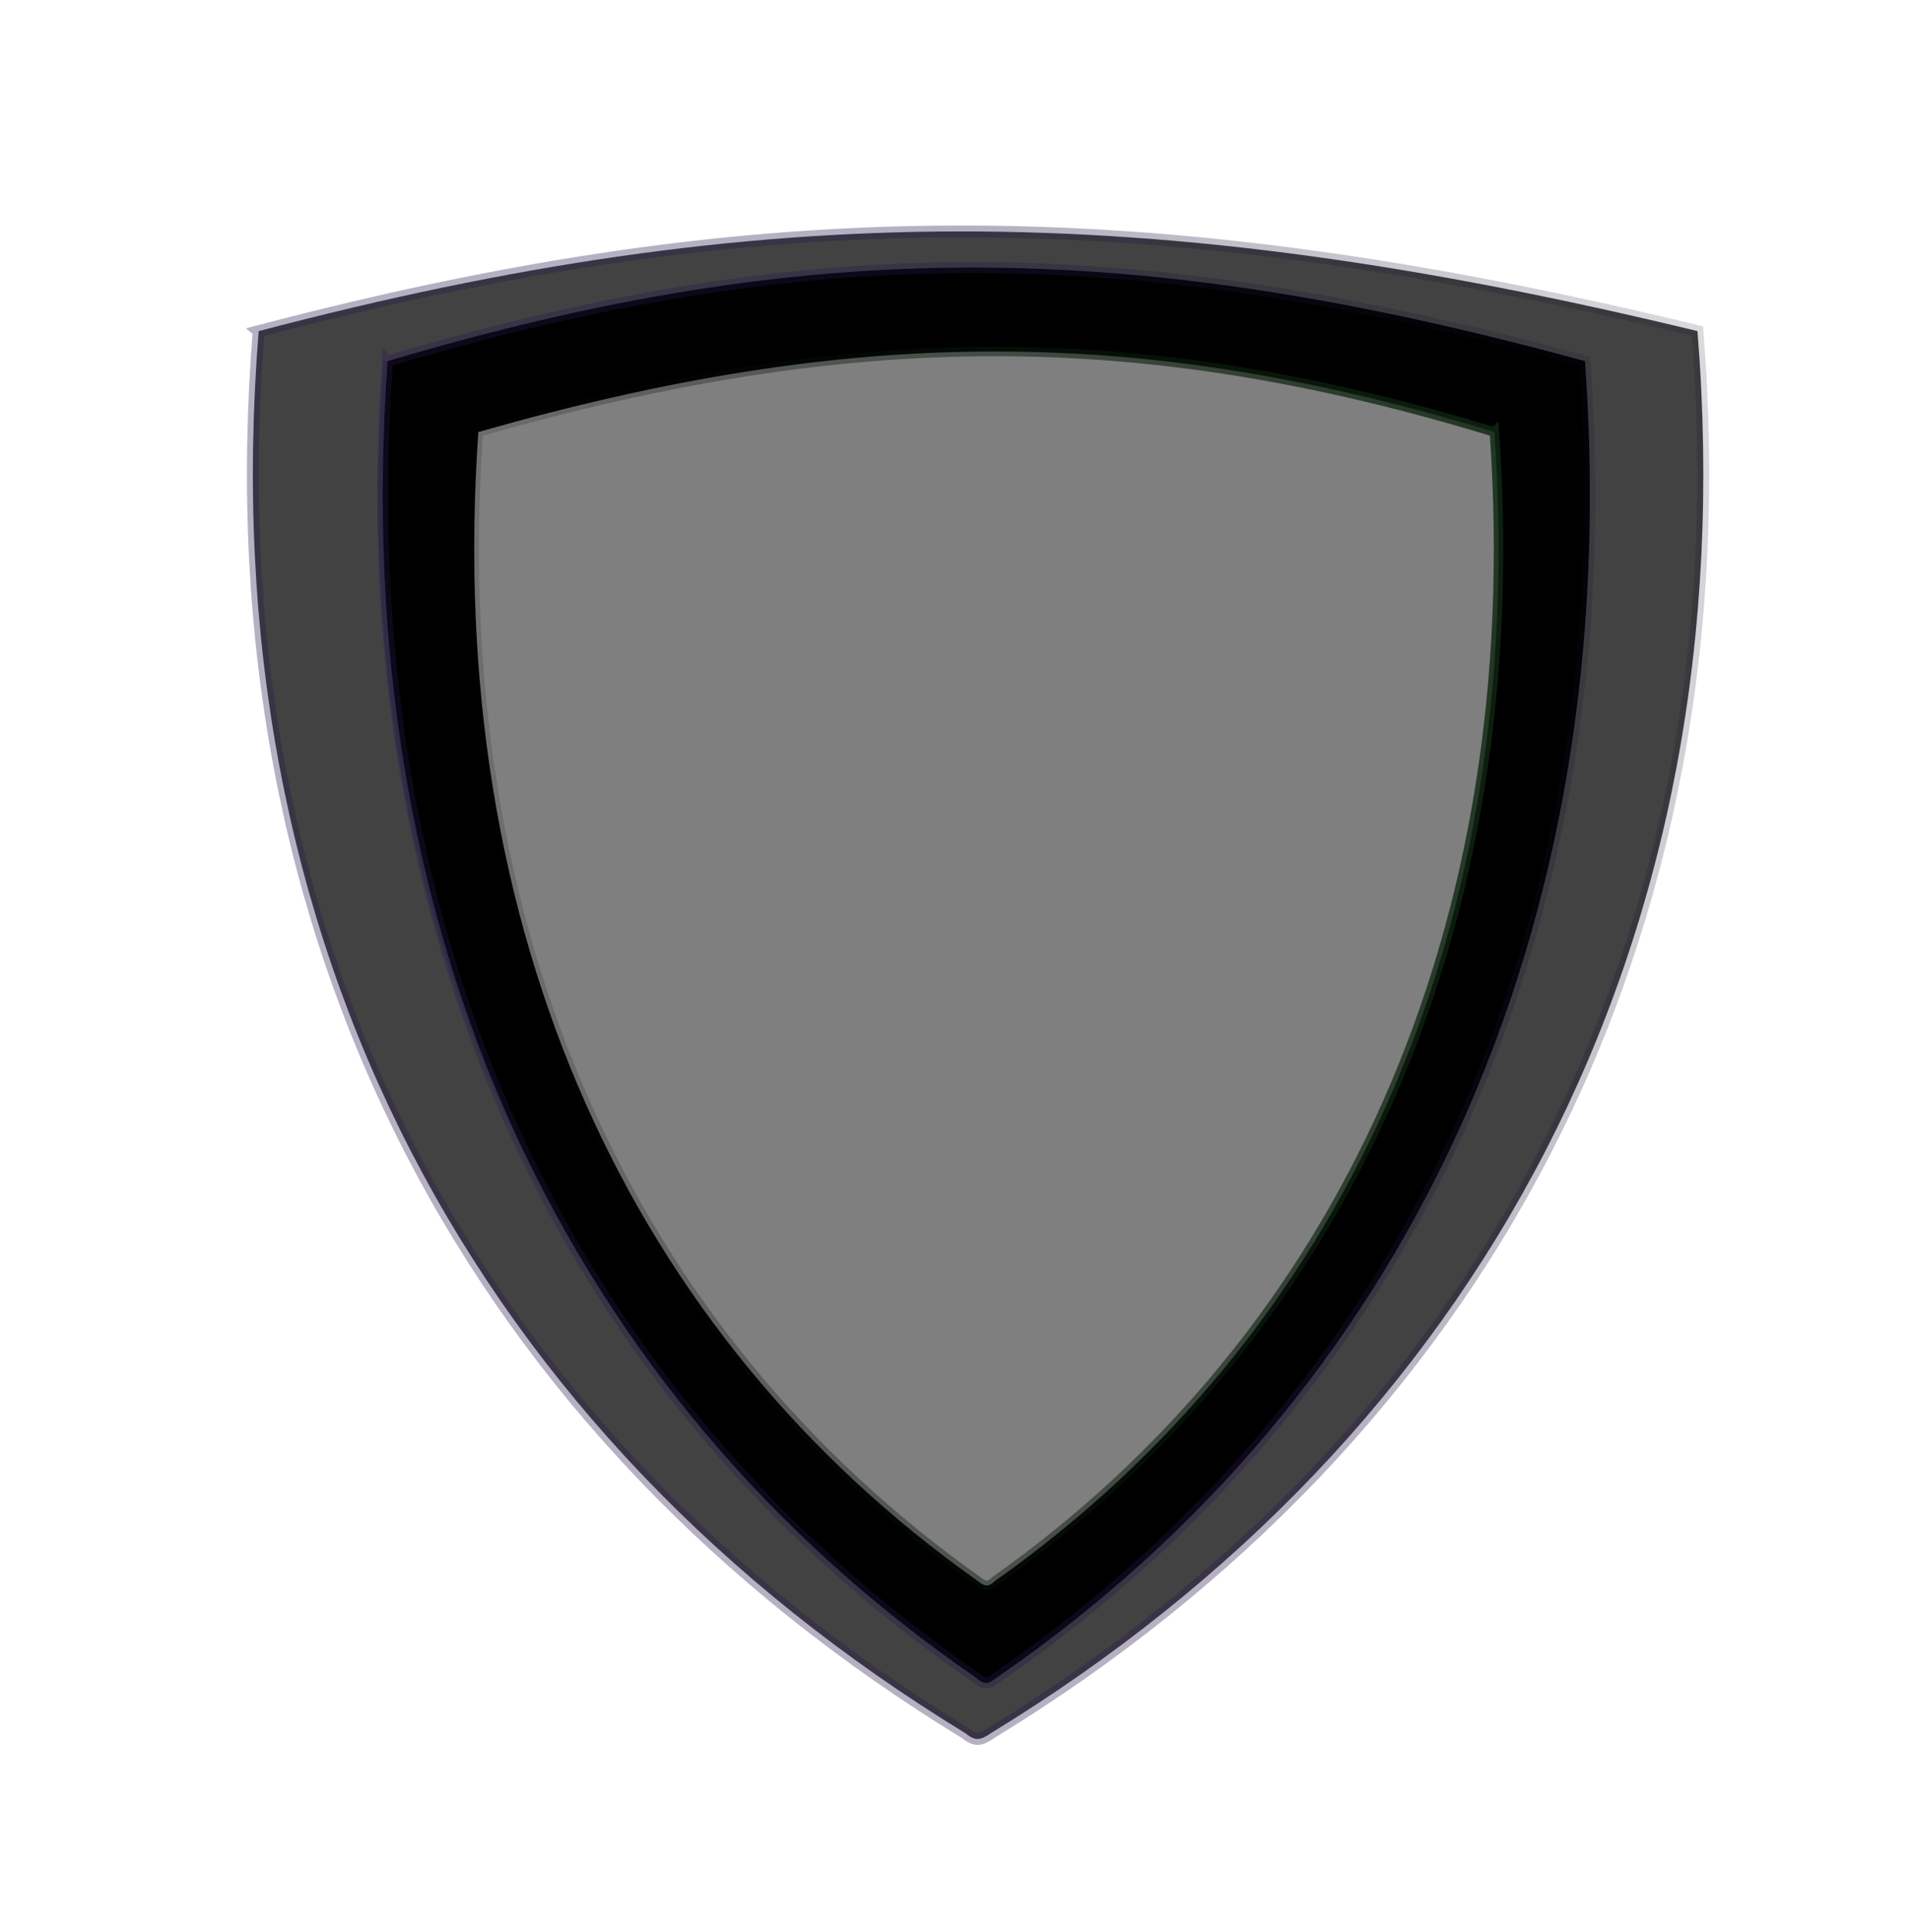
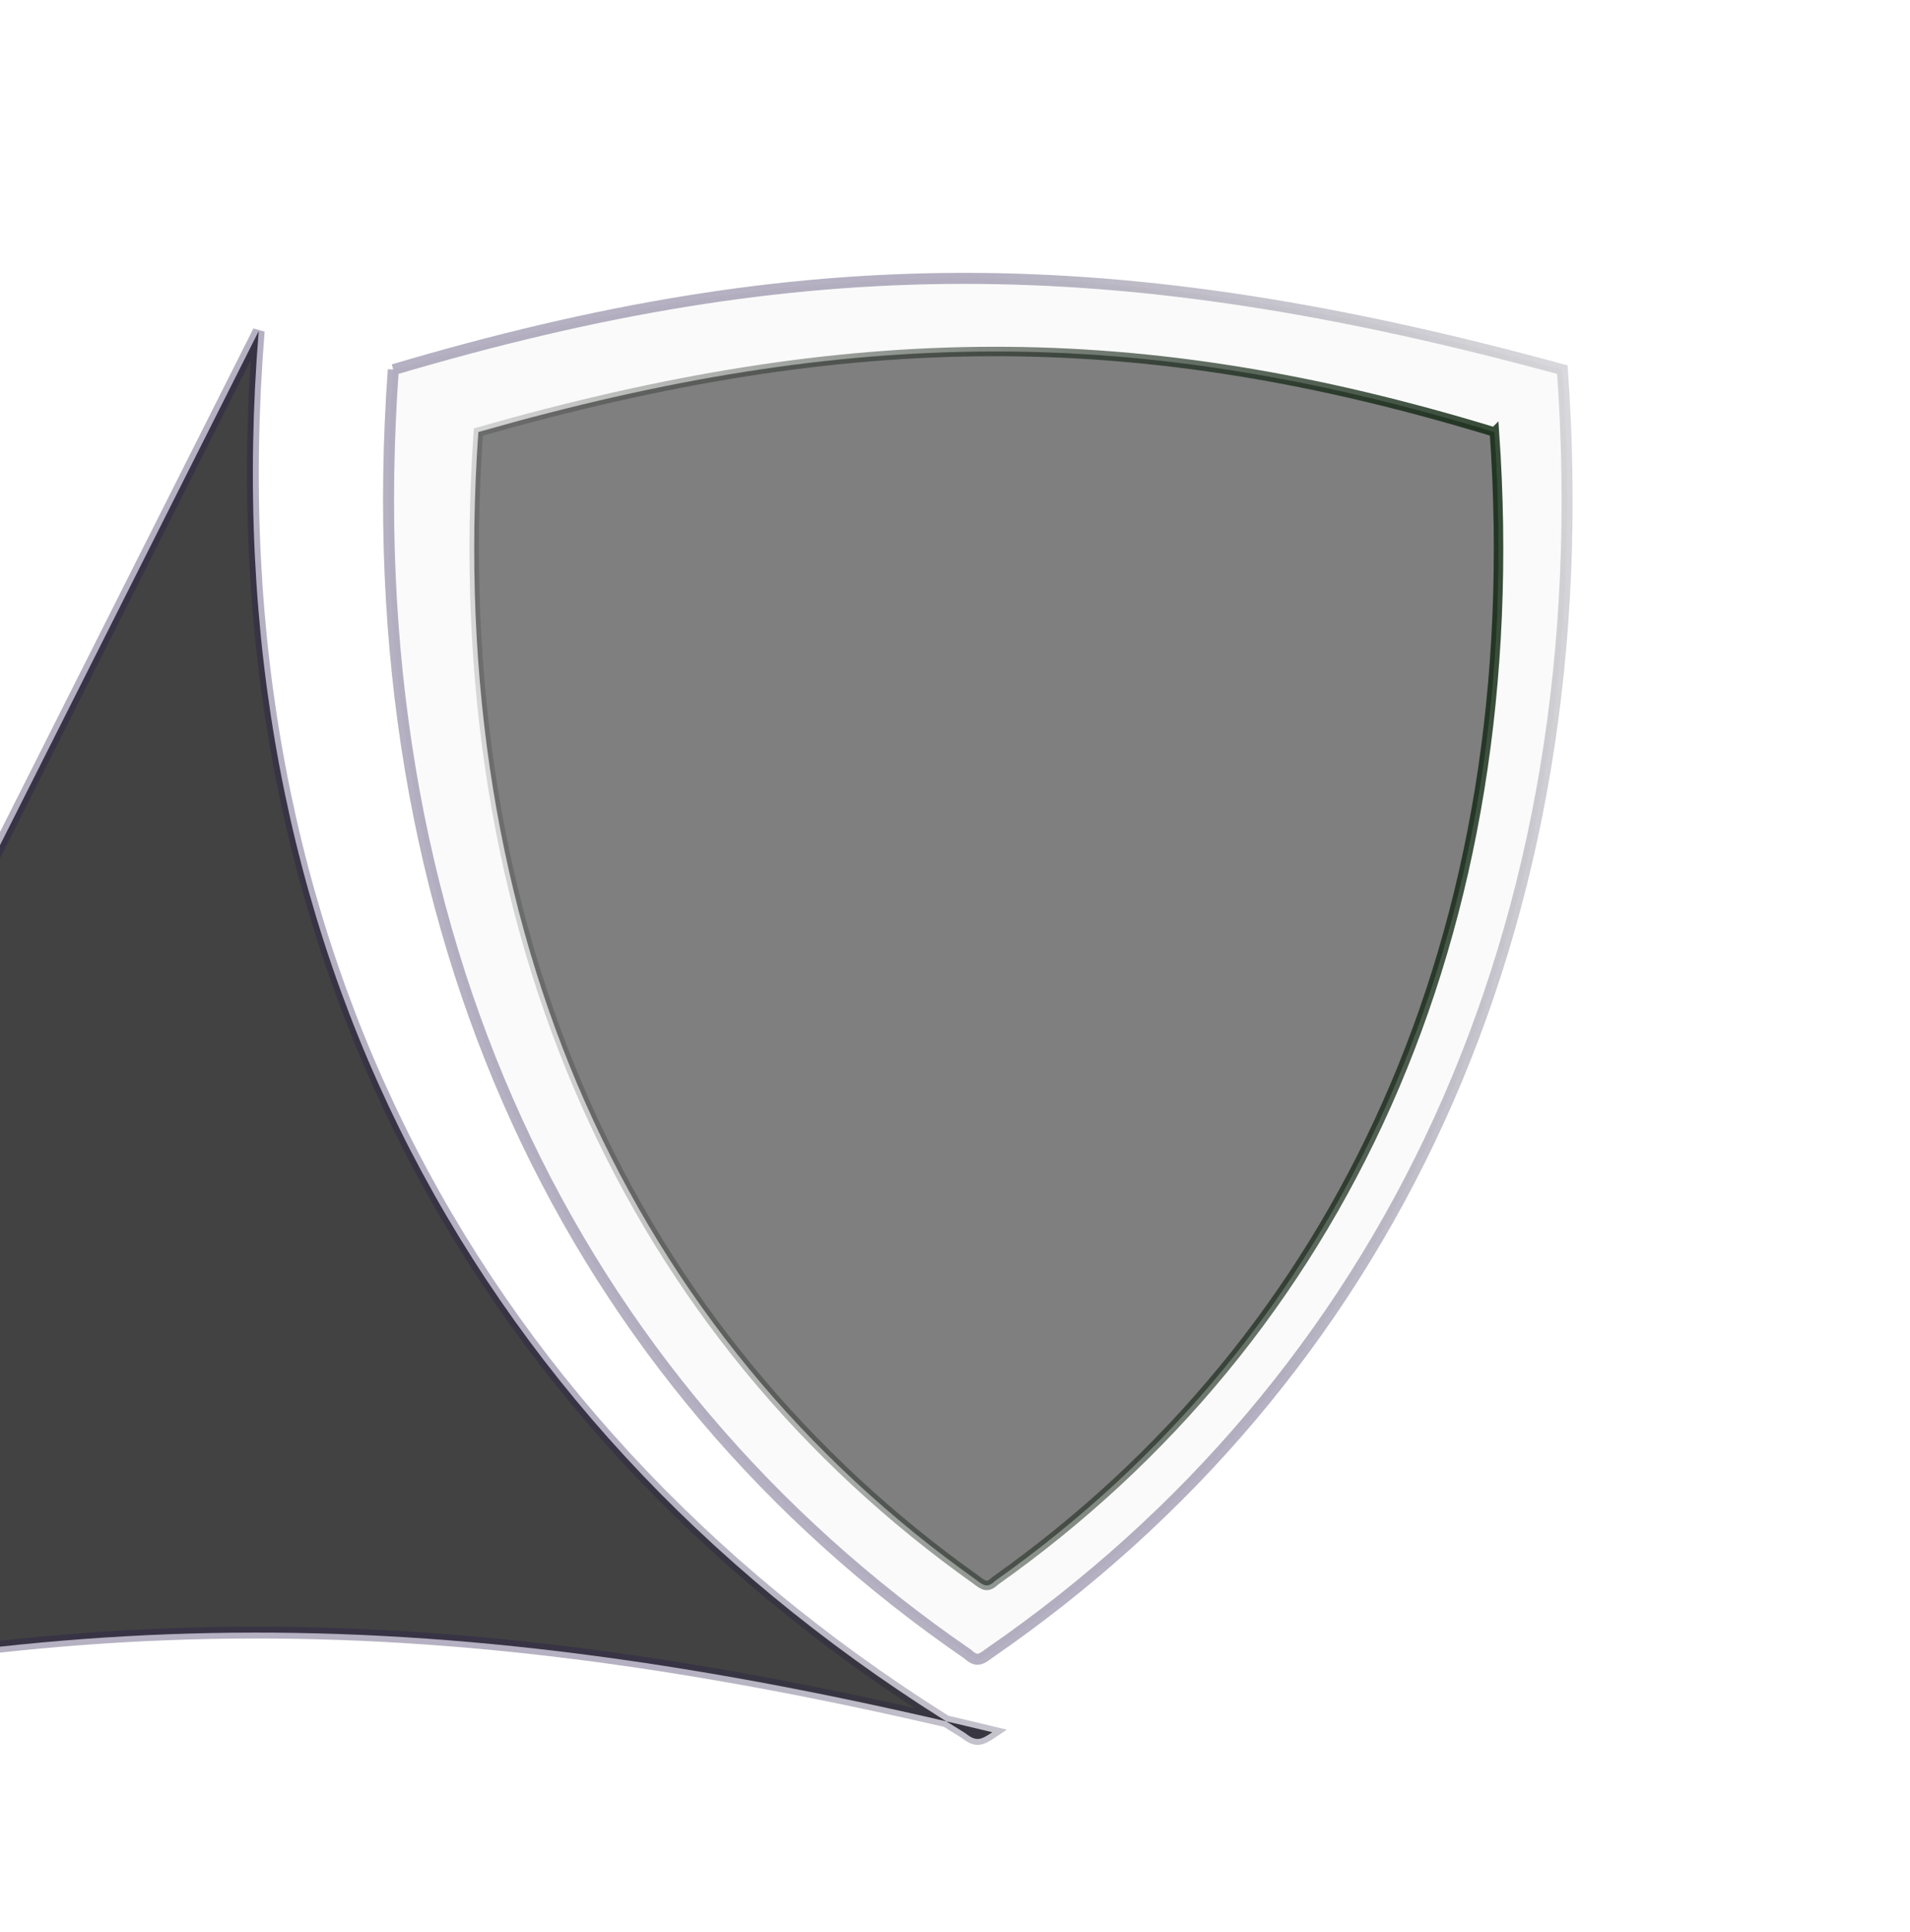
<svg xmlns="http://www.w3.org/2000/svg" xmlns:xlink="http://www.w3.org/1999/xlink" width="161.006" height="162.852">
  <title>gray/black shield</title>
  <defs>
    <filter height="1.244" y="-0.122" width="1.236" x="-0.118" id="filter3644">
      <feGaussianBlur id="feGaussianBlur3646" stdDeviation="6.513" />
    </filter>
    <linearGradient id="linearGradient3630">
      <stop id="stop3632" offset="0" stop-color="#d72906" />
      <stop id="stop3636" offset="1" stop-opacity="0.498" stop-color="#684342" />
      <stop id="stop3634" offset="1" stop-opacity="0" stop-color="#000000" />
    </linearGradient>
    <linearGradient id="linearGradient3607">
      <stop id="stop3615" offset="0" stop-opacity="0.247" stop-color="#fefbfe" />
      <stop id="stop3617" offset="0.5" stop-opacity="0.122" stop-color="#d9f0e8" />
      <stop id="stop3611" offset="1" stop-opacity="0" stop-color="#cccccc" />
    </linearGradient>
    <linearGradient id="linearGradient3230">
      <stop id="stop3232" offset="0" stop-color="#122f14" />
      <stop id="stop3234" offset="1" stop-opacity="0" stop-color="#000000" />
    </linearGradient>
    <linearGradient id="linearGradient3196">
      <stop id="stop3226" offset="0" stop-opacity="0.339" stop-color="#231949" />
      <stop id="stop3200" offset="1" stop-opacity="0" stop-color="#000000" />
    </linearGradient>
    <linearGradient x1="0.584" y1="0.286" x2="1.358" y2="0.049" id="linearGradient3190" xlink:href="#linearGradient3196" />
    <linearGradient x1="1.237" y1="0.364" x2="-0.149" y2="0.5" id="linearGradient3236" xlink:href="#linearGradient3230" />
    <linearGradient x1="0.758" y1="0.259" x2="-0.968" y2="1.548" id="linearGradient3628" xlink:href="#linearGradient3630" />
    <linearGradient x1="0.584" y1="0.286" x2="1.358" y2="0.049" id="linearGradient3653" xlink:href="#linearGradient3196" />
    <linearGradient x1="0.584" y1="0.286" x2="1.358" y2="0.049" id="linearGradient3663" xlink:href="#linearGradient3196" />
    <linearGradient x1="0.584" y1="0.286" x2="1.358" y2="0.049" id="linearGradient3667" xlink:href="#linearGradient3196" />
    <linearGradient x1="0.08" y1="0.249" x2="0.718" y2="0.397" id="linearGradient3684" xlink:href="#linearGradient3607" />
  </defs>
  <g display="inline">
    <title>Layer 1</title>
    <g id="layer4">
      <rect width="161.006" height="162.852" rx="20" x="2" y="-1" id="rect3982" fill="#ffffff" opacity="0.8" />
-       <path d="m21.808,27.914c-4.183,51.77 18.507,93.136 59.562,118.196c0.923,0.748 1.324,0.568 2.281,-0.075c40.976,-25.068 63.619,-66.405 59.44,-118.122c-46.538,-11.273 -78.923,-11.132 -121.284,0z" id="path3638" filter="url(#filter3644)" stroke-width="1px" stroke="url(#linearGradient3653)" fill-rule="evenodd" fill="#424242" />
+       <path d="m21.808,27.914c-4.183,51.77 18.507,93.136 59.562,118.196c0.923,0.748 1.324,0.568 2.281,-0.075c-46.538,-11.273 -78.923,-11.132 -121.284,0z" id="path3638" filter="url(#filter3644)" stroke-width="1px" stroke="url(#linearGradient3653)" fill-rule="evenodd" fill="#424242" />
    </g>
    <g id="layer5" display="inline">
-       <path d="m32.767,30.874c-3.41,47.421 15.086,85.312 48.553,108.267c0.753,0.685 1.08,0.52 1.86,-0.068c33.402,-22.962 51.86,-60.827 48.454,-108.199c-37.937,-10.326 -64.336,-10.197 -98.867,0z" id="path3655" stroke-width="0.931px" stroke="url(#linearGradient3663)" fill-rule="evenodd" fill="#fafafa" />
      <path d="m33.154,31.163c-3.399,47.422 15.037,85.313 48.397,108.269c0.75,0.685 1.076,0.52 1.854,-0.068c33.294,-22.962 51.693,-60.827 48.297,-108.2c-37.814,-10.326 -64.128,-10.197 -98.548,0z" id="path3665" stroke-width="0.929px" stroke="url(#linearGradient3667)" fill-rule="evenodd" fill="#fafafa" />
    </g>
    <g id="layer1" display="inline">
-       <path d="m32.673,30.446c-3.481,48.604 15.402,87.441 49.57,110.969c0.768,0.702 1.102,0.533 1.899,-0.07c34.101,-23.535 52.946,-62.344 49.468,-110.899c-38.731,-10.584 -65.683,-10.451 -100.937,0z" id="path2391" stroke-width="0.928px" stroke="url(#linearGradient3190)" fill-rule="evenodd" fill="#000000" />
      <path d="m125.974,36.421c2.954,42.414 -13.069,76.304 -42.063,96.835c-0.652,0.613 -0.935,0.465 -1.611,-0.061c-28.937,-20.537 -44.928,-54.404 -41.977,-96.774c31.455,-8.984 55.736,-9.12 85.651,0z" id="path2400" stroke-width="0.798px" stroke="url(#linearGradient3236)" fill-rule="evenodd" fill="#7f7f7f" />
    </g>
    <g id="layer3" display="none">
      <path d="m68.992,44.079l0,17.438l-16.937,0l0,23.937l16.937,0l0,17.75l23.969,0l0,-17.75l18.188,0l0,-23.937l-18.188,0l0,-17.438l-23.969,0z" id="rect3590" stroke-miterlimit="4" fill-rule="nonzero" fill="url(#linearGradient3628)" />
    </g>
    <g id="layer2" display="inline" />
  </g>
</svg>